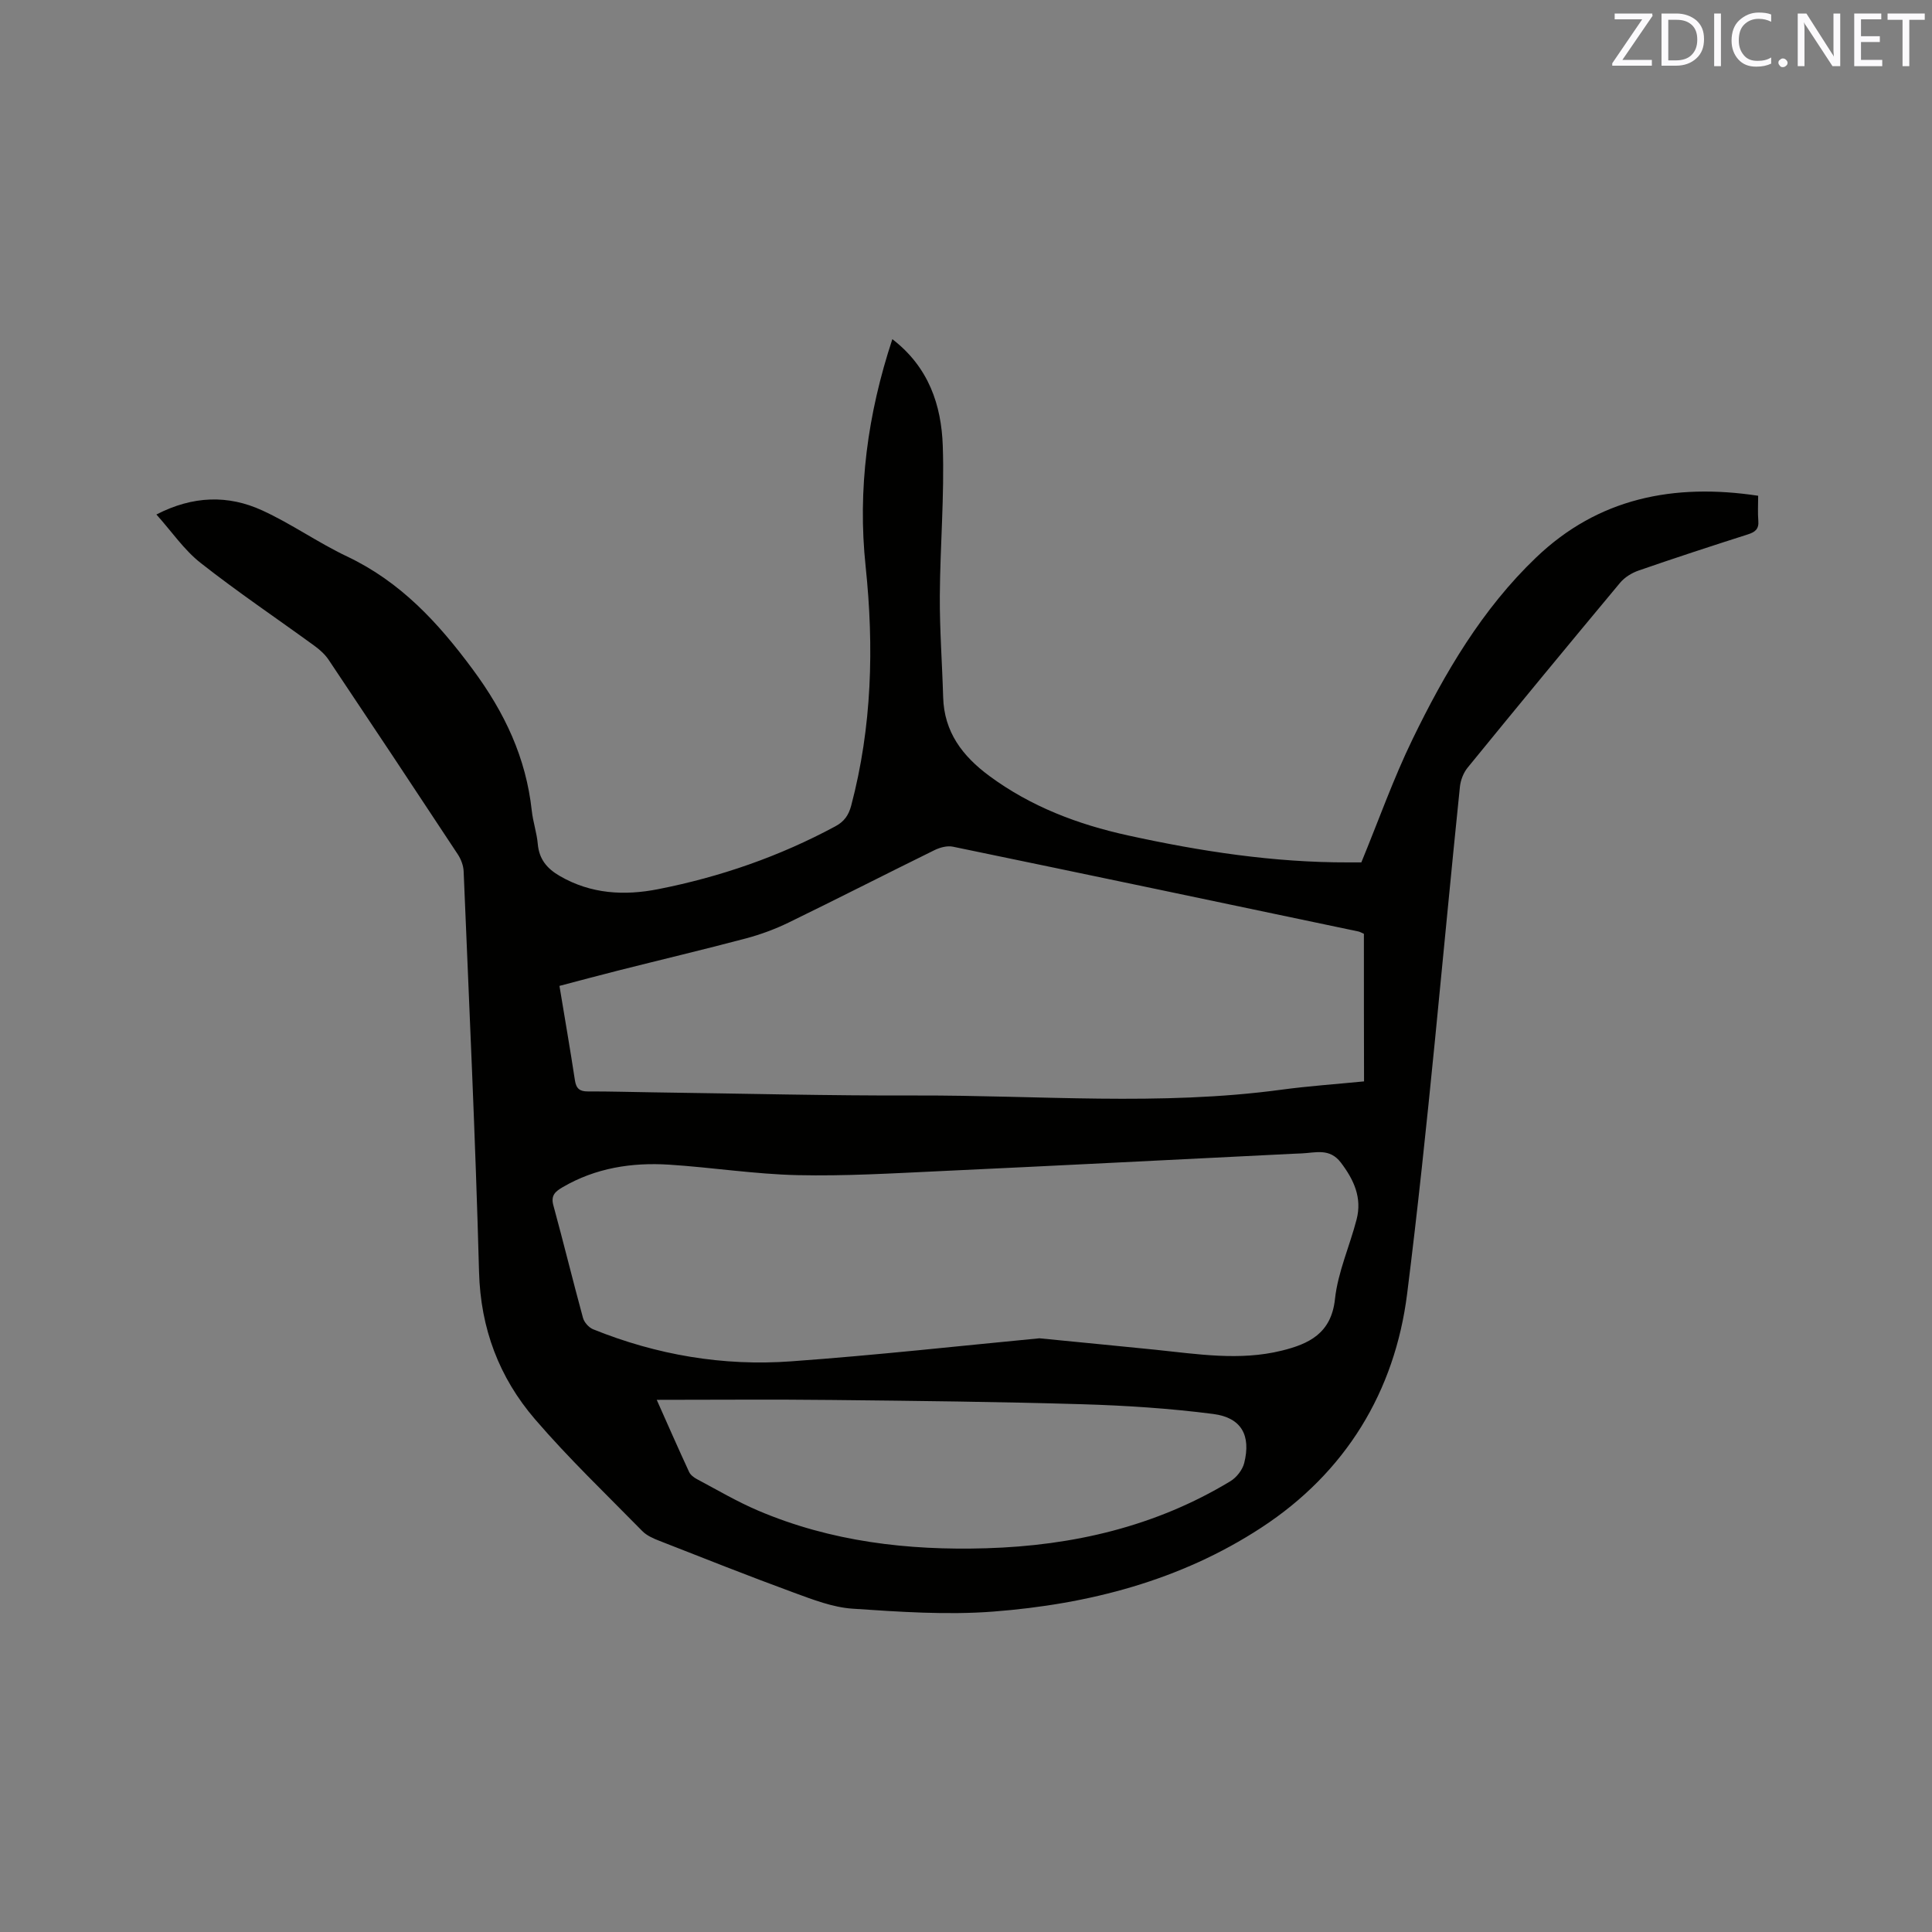
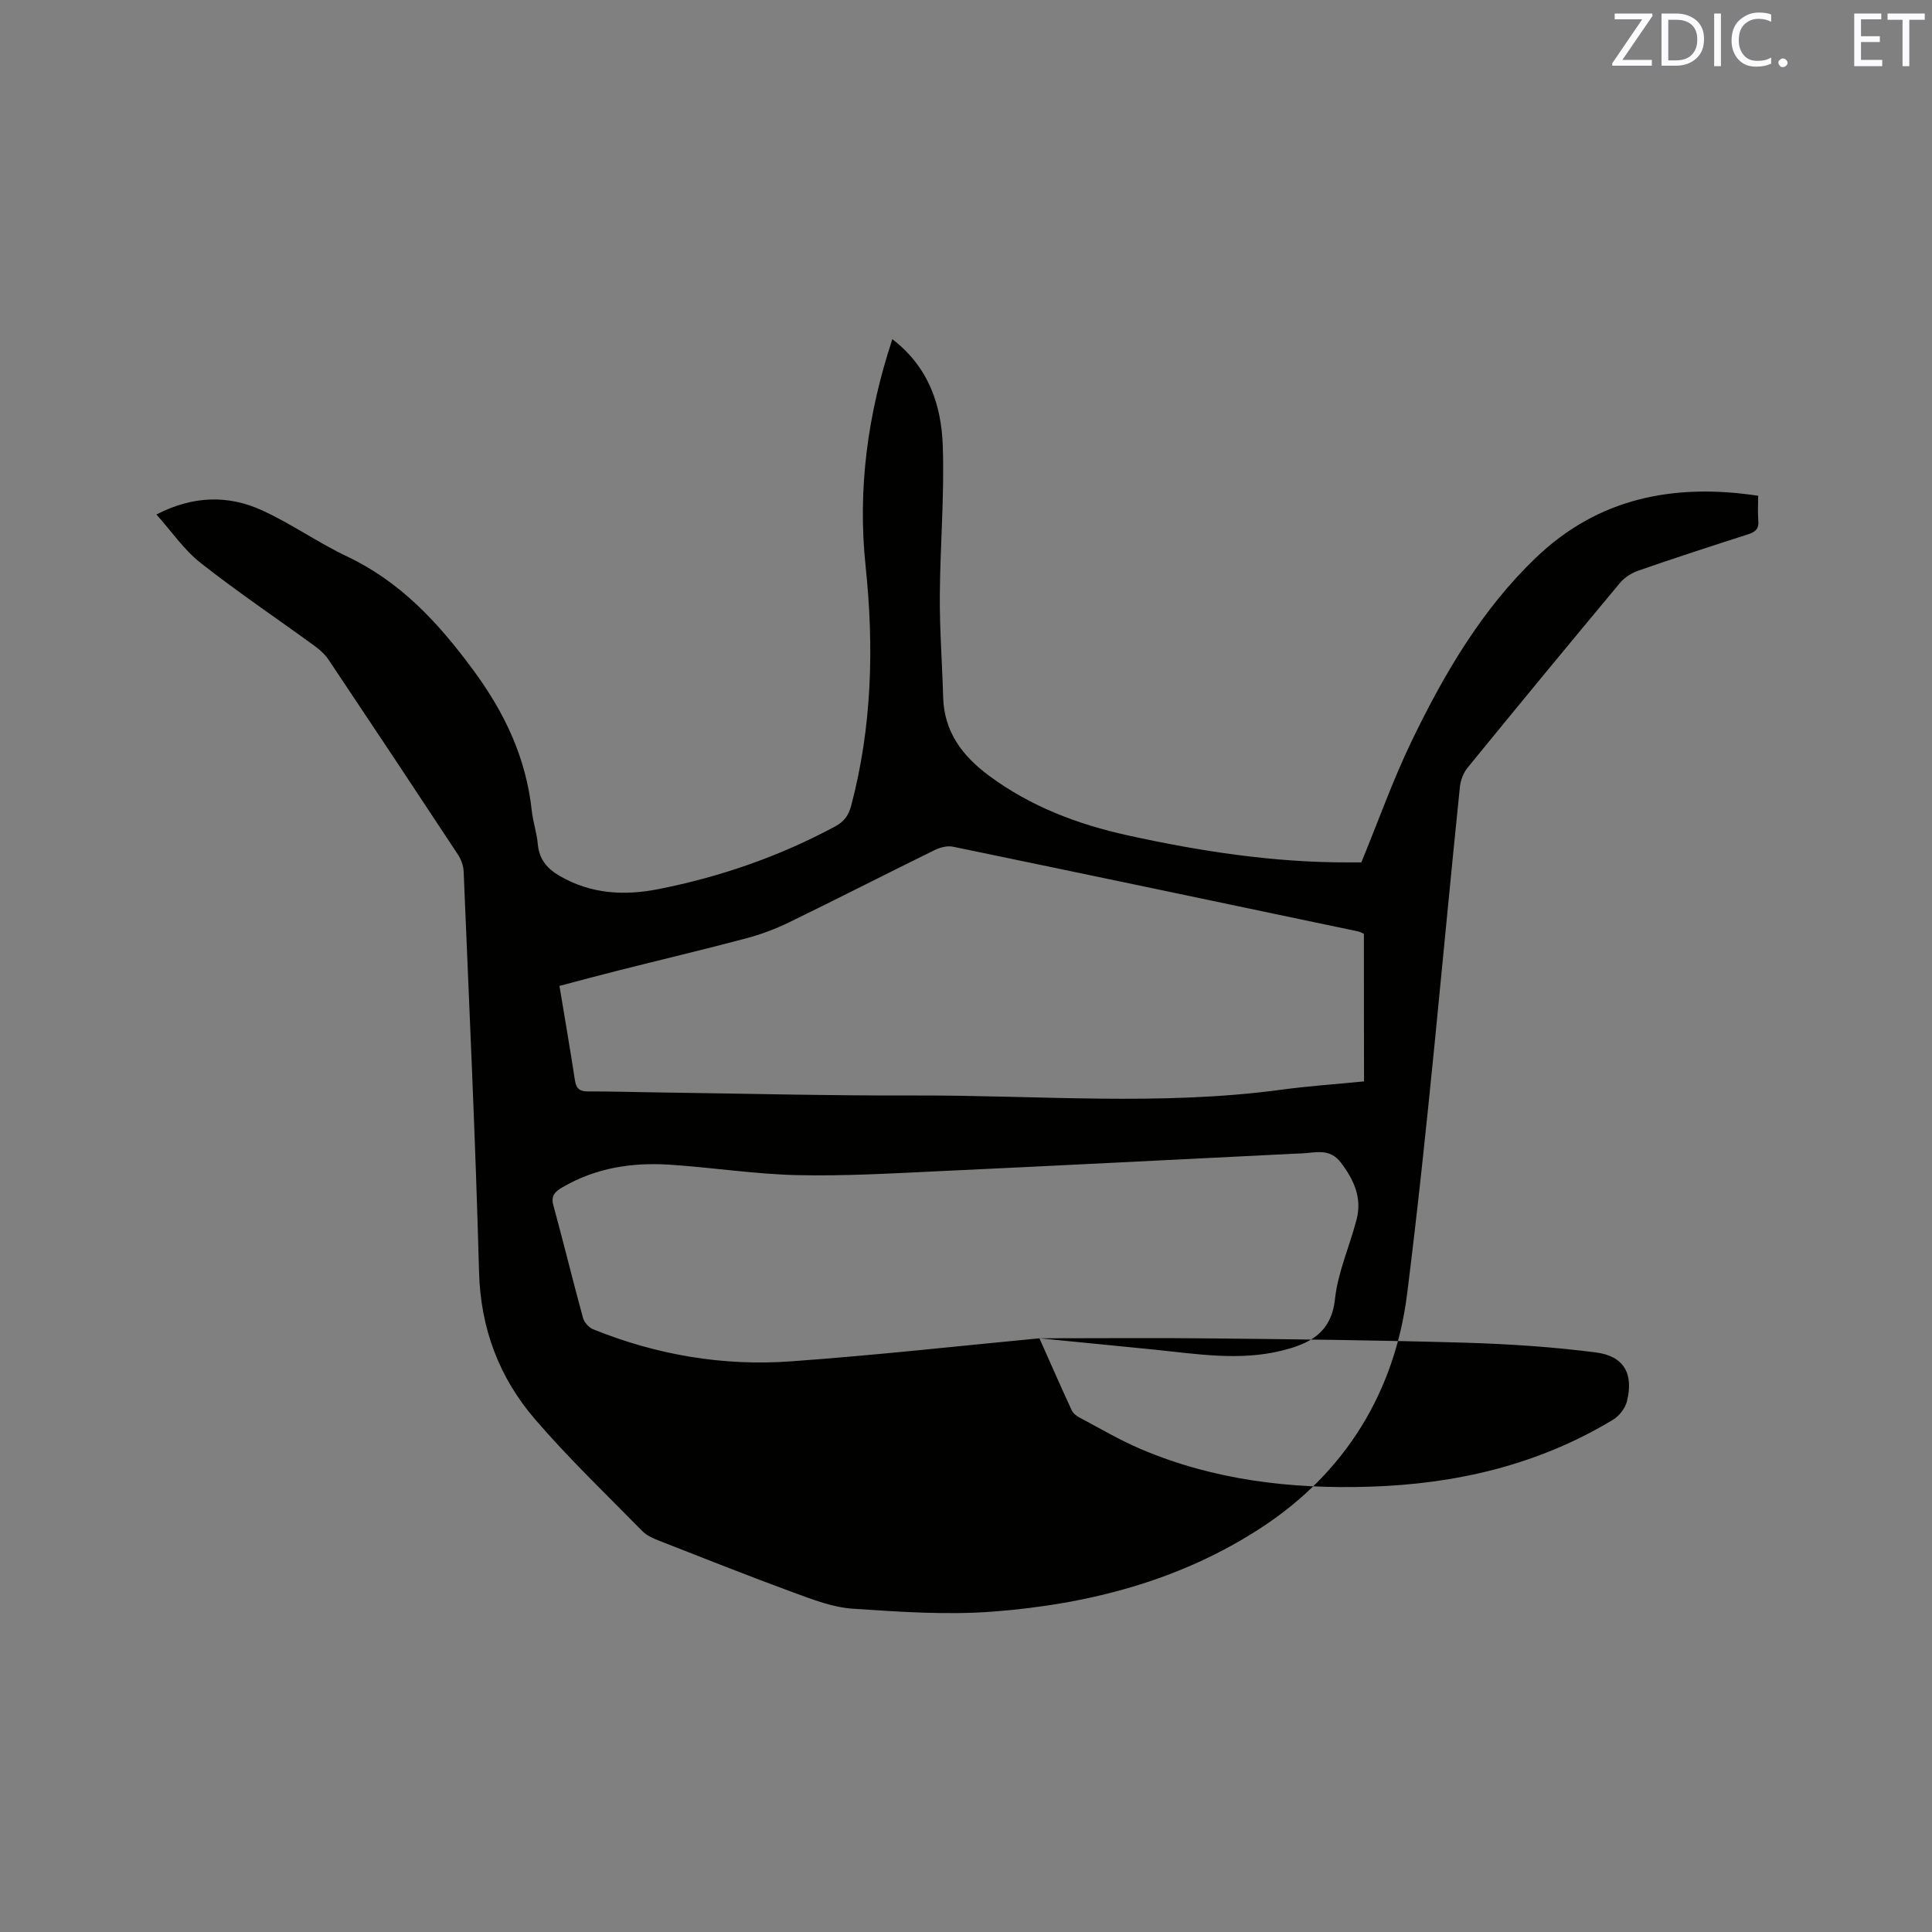
<svg xmlns="http://www.w3.org/2000/svg" enable-background="new 0 0 400 400" viewBox="0 0 400 400">
  <rect x="0" y="0" width="400" height="400" fill="#808080" stroke="none" />
-   <path d="m184.75 70.22c7.56 5.81 10.15 13.69 10.44 22.07.36 10.35-.55 20.74-.61 31.11-.04 6.98.49 13.96.69 20.95.2 7.21 4 12.19 9.56 16.3 8.61 6.36 18.34 10.04 28.68 12.31 15.04 3.3 30.2 5.63 45.65 5.59h2.69c3.59-8.72 6.63-17.33 10.59-25.48 6.68-13.76 14.43-26.98 25.61-37.66 12.85-12.29 28.46-15.41 45.96-12.77 0 1.84-.11 3.51.03 5.16.15 1.73-.64 2.36-2.19 2.85-7.56 2.41-15.11 4.88-22.61 7.48-1.41.49-2.88 1.4-3.82 2.53-10.59 12.7-21.12 25.46-31.57 38.28-.86 1.06-1.45 2.58-1.59 3.95-3.61 35-6.54 70.09-10.93 104.99-2.55 20.24-12.74 37-30.17 48.39-16.79 10.98-35.77 15.87-55.51 17.39-9.65.74-19.46.05-29.15-.6-4.11-.28-8.2-1.88-12.14-3.32-9.34-3.43-18.59-7.1-27.85-10.73-1.26-.49-2.62-1.09-3.53-2.02-7.49-7.64-15.26-15.06-22.22-23.16-7.42-8.63-11.27-18.79-11.58-30.51-.74-27.66-2.05-55.31-3.19-82.95-.05-1.18-.55-2.49-1.21-3.49-8.86-13.45-17.77-26.87-26.73-40.26-.74-1.11-1.8-2.07-2.89-2.87-7.87-5.73-15.97-11.18-23.62-17.2-3.43-2.69-5.98-6.49-9.16-10.03 7.58-3.9 14.85-4.08 21.9-.85 6.04 2.76 11.55 6.68 17.56 9.53 11.05 5.24 18.81 13.62 26.02 23.37 6.66 8.99 11.04 18.3 12.24 29.29.25 2.31 1.04 4.56 1.24 6.87.28 3.18 1.92 5.12 4.6 6.66 6.44 3.72 13.35 4.08 20.34 2.7 12.84-2.53 25.11-6.78 36.67-13.01 1.85-.99 2.75-2.31 3.28-4.28 4.31-16.32 4.74-32.82 2.99-49.53-1.69-15.95.4-31.51 5.53-47.05zm97.63 123.11c-.56-.24-.84-.42-1.15-.48-27.97-5.88-55.94-11.76-83.93-17.55-1.19-.25-2.71.16-3.84.72-10.07 4.95-20.06 10.06-30.15 14.97-2.83 1.38-5.84 2.49-8.88 3.3-8.8 2.33-17.66 4.43-26.48 6.66-4.05 1.02-8.09 2.11-12.12 3.17 1.12 6.8 2.23 13.16 3.2 19.54.26 1.71.98 2.32 2.68 2.31 4.55-.02 9.11.13 13.67.19 18.12.24 36.24.71 54.36.65 25.19-.07 50.42 2.2 75.57-1.2 5.64-.76 11.34-1.15 17.1-1.72-.03-10.35-.03-20.4-.03-30.56zm-67.18 83.75c8.99.89 16.46 1.6 23.93 2.36 8.74.9 17.51 2.35 26.22.2 5.56-1.37 10.27-3.51 11.04-10.67.6-5.59 3.05-10.97 4.48-16.5 1.16-4.48-.55-8.2-3.26-11.77-2.32-3.05-5.23-2.03-8.1-1.9-.63.03-1.27.05-1.9.08-24.33 1.2-48.66 2.46-72.99 3.59-9.83.46-19.68 1.05-29.5.83-8.87-.2-17.71-1.6-26.58-2.17-7.72-.49-15.21.67-22.04 4.66-1.45.85-2.51 1.65-1.94 3.73 2.12 7.76 4.02 15.57 6.14 23.33.25.93 1.21 2 2.09 2.36 13.16 5.32 26.92 7.67 41.02 6.64 17.63-1.27 35.2-3.23 51.39-4.77zm-79.23 12.74c2.2 4.94 4.4 9.96 6.7 14.93.28.61.97 1.14 1.59 1.47 4.2 2.23 8.32 4.67 12.69 6.53 15.09 6.43 31 8.29 47.25 7.8 17.96-.54 35.02-4.49 50.54-13.88 1.27-.77 2.5-2.34 2.86-3.76 1.43-5.72-.56-9.4-6.4-10.16-8.99-1.16-18.09-1.75-27.16-2.02-17.26-.51-34.53-.7-51.79-.88-11.97-.14-23.93-.03-36.28-.03z" fill="#010100" />
+   <path d="m184.75 70.22c7.56 5.81 10.15 13.69 10.44 22.07.36 10.35-.55 20.74-.61 31.11-.04 6.98.49 13.96.69 20.95.2 7.21 4 12.19 9.56 16.3 8.61 6.36 18.34 10.04 28.68 12.31 15.04 3.3 30.2 5.63 45.65 5.59h2.69c3.59-8.72 6.63-17.33 10.59-25.48 6.68-13.76 14.43-26.98 25.61-37.66 12.85-12.29 28.46-15.41 45.96-12.77 0 1.84-.11 3.51.03 5.16.15 1.73-.64 2.36-2.19 2.85-7.56 2.41-15.11 4.88-22.61 7.48-1.41.49-2.88 1.4-3.82 2.53-10.59 12.7-21.12 25.46-31.57 38.28-.86 1.06-1.45 2.58-1.59 3.95-3.61 35-6.54 70.09-10.93 104.99-2.55 20.24-12.74 37-30.17 48.39-16.79 10.98-35.77 15.87-55.51 17.39-9.65.74-19.46.05-29.15-.6-4.11-.28-8.2-1.88-12.14-3.32-9.34-3.43-18.59-7.1-27.85-10.73-1.26-.49-2.62-1.09-3.53-2.02-7.49-7.64-15.26-15.06-22.22-23.16-7.42-8.63-11.27-18.79-11.58-30.51-.74-27.66-2.05-55.31-3.19-82.95-.05-1.18-.55-2.49-1.21-3.49-8.86-13.45-17.77-26.87-26.73-40.26-.74-1.11-1.8-2.07-2.89-2.87-7.87-5.73-15.97-11.18-23.62-17.2-3.43-2.69-5.98-6.49-9.16-10.03 7.58-3.9 14.85-4.08 21.9-.85 6.04 2.76 11.55 6.68 17.56 9.53 11.05 5.24 18.81 13.62 26.02 23.37 6.66 8.99 11.04 18.3 12.24 29.29.25 2.31 1.04 4.56 1.24 6.87.28 3.18 1.92 5.12 4.6 6.66 6.44 3.72 13.35 4.08 20.34 2.7 12.84-2.53 25.11-6.78 36.67-13.01 1.85-.99 2.75-2.31 3.28-4.28 4.31-16.32 4.74-32.82 2.99-49.53-1.69-15.95.4-31.51 5.53-47.05zm97.63 123.11c-.56-.24-.84-.42-1.15-.48-27.97-5.88-55.94-11.76-83.93-17.55-1.19-.25-2.71.16-3.84.72-10.07 4.95-20.06 10.06-30.15 14.97-2.83 1.38-5.84 2.49-8.88 3.3-8.8 2.33-17.66 4.43-26.48 6.66-4.05 1.02-8.09 2.11-12.12 3.17 1.12 6.8 2.23 13.16 3.2 19.54.26 1.71.98 2.32 2.68 2.31 4.55-.02 9.11.13 13.67.19 18.12.24 36.24.71 54.36.65 25.19-.07 50.42 2.2 75.57-1.2 5.64-.76 11.34-1.15 17.1-1.72-.03-10.35-.03-20.4-.03-30.56zm-67.18 83.75c8.99.89 16.46 1.6 23.93 2.36 8.74.9 17.51 2.35 26.22.2 5.56-1.37 10.27-3.51 11.04-10.67.6-5.59 3.05-10.97 4.48-16.5 1.16-4.48-.55-8.2-3.26-11.77-2.32-3.05-5.23-2.03-8.1-1.9-.63.03-1.27.05-1.9.08-24.33 1.2-48.66 2.46-72.99 3.59-9.83.46-19.68 1.05-29.5.83-8.87-.2-17.71-1.6-26.58-2.17-7.72-.49-15.21.67-22.04 4.66-1.45.85-2.51 1.65-1.94 3.73 2.12 7.76 4.02 15.57 6.14 23.33.25.93 1.21 2 2.09 2.36 13.16 5.32 26.92 7.67 41.02 6.64 17.63-1.27 35.2-3.23 51.39-4.77zc2.2 4.94 4.4 9.96 6.7 14.93.28.61.97 1.14 1.59 1.47 4.2 2.23 8.32 4.67 12.69 6.53 15.09 6.43 31 8.29 47.25 7.8 17.96-.54 35.02-4.49 50.54-13.88 1.27-.77 2.5-2.34 2.86-3.76 1.43-5.72-.56-9.4-6.4-10.16-8.99-1.16-18.09-1.75-27.16-2.02-17.26-.51-34.53-.7-51.79-.88-11.97-.14-23.93-.03-36.28-.03z" fill="#010100" />
  <g fill="#fbfafc">
    <path d="m342.2 3.2-6.3 9.2h6.1v1.2h-8.2v-.5l6.2-9.1h-5.7v-1.2h7.8v.4z" />
    <path d="m344 13.7v-10.9h3.1c1.6 0 3 .5 4.1 1.4 1.1 1 1.6 2.2 1.6 3.9s-.5 3-1.6 4-2.5 1.5-4.2 1.5h-3zm1.4-9.6v8.4h1.6c1.4 0 2.5-.4 3.2-1.1.8-.8 1.2-1.8 1.2-3.2s-.4-2.4-1.2-3.1-1.8-1-3.1-1z" />
    <path d="m356.3 2.8v10.9h-1.4v-10.9z" />
    <path d="m366.6 13.2c-.8.4-1.8.6-3 .6-1.6 0-2.8-.5-3.7-1.5s-1.4-2.3-1.4-3.9c0-1.7.5-3.2 1.6-4.2s2.4-1.6 4-1.6c1 0 1.9.1 2.6.4v1.5c-.8-.4-1.6-.6-2.6-.6-1.2 0-2.2.4-3 1.2s-1.1 1.9-1.1 3.3c0 1.3.4 2.3 1.1 3.1s1.6 1.1 2.8 1.1c1.1 0 2-.2 2.8-.7v1.3z" />
    <path d="m368.2 13c0-.3.1-.5.3-.6.2-.2.4-.3.6-.3.3 0 .5.1.7.3s.3.4.3.6-.1.5-.3.6c-.2.2-.4.3-.7.3s-.5-.1-.6-.3c-.2-.2-.3-.4-.3-.6z" />
-     <path d="m381.1 13.7h-1.7l-5.5-8.4c-.2-.2-.3-.5-.4-.7 0 .2.1.8.1 1.5v7.6h-1.4v-10.9h1.8l5.3 8.3c.3.4.4.6.4.8 0-.3-.1-.8-.1-1.6v-7.5h1.4v10.9z" />
    <path d="m389.7 13.7h-5.8v-10.9h5.6v1.2h-4.2v3.5h3.9v1.2h-3.9v3.7h4.4z" />
    <path d="m398.4 4.1h-3.1v9.6h-1.4v-9.6h-3.1v-1.3h7.7v1.3z" />
  </g>
</svg>